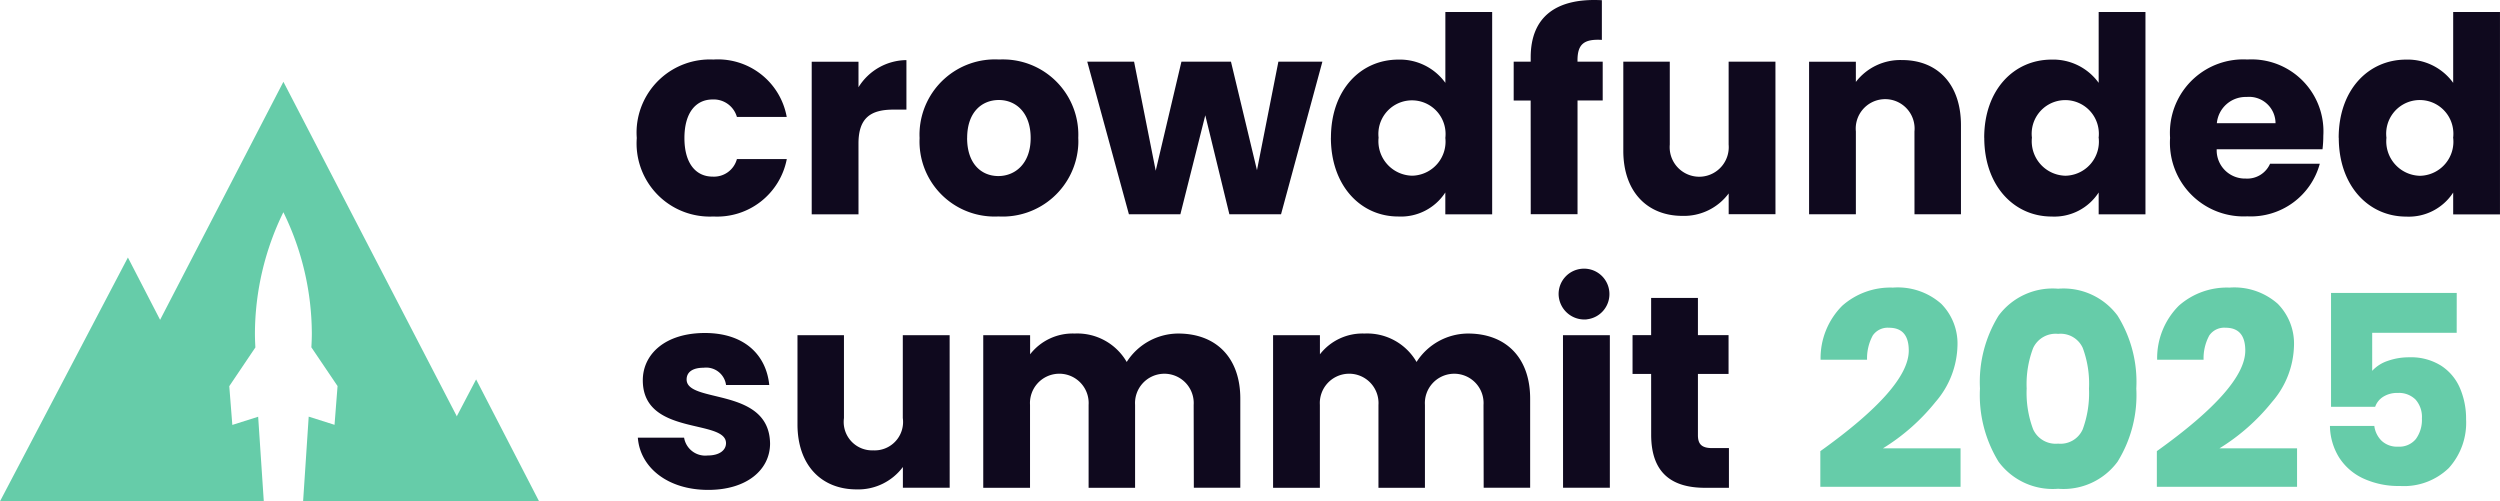
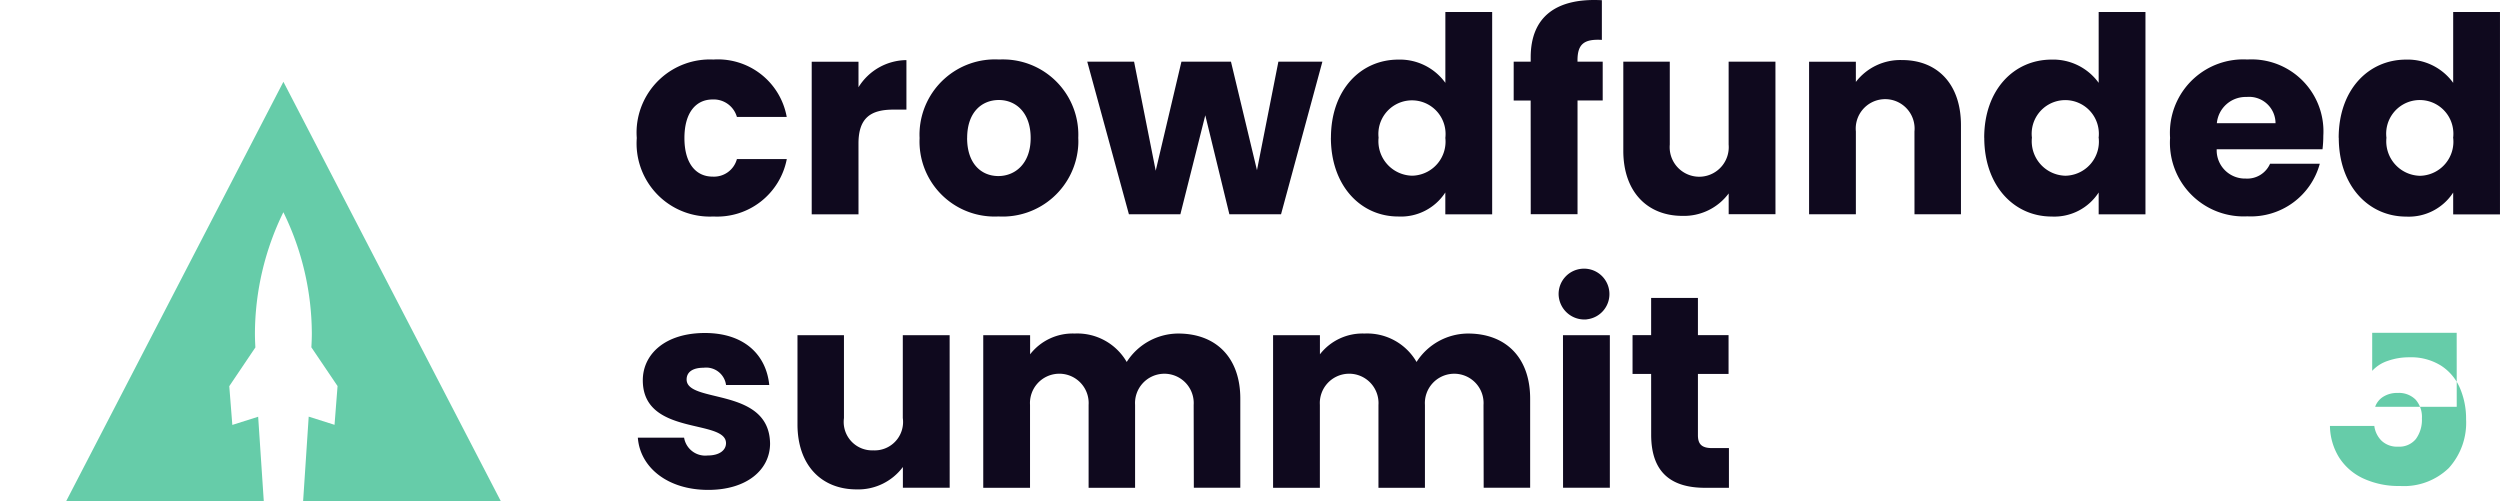
<svg xmlns="http://www.w3.org/2000/svg" width="236.674" height="47.458" viewBox="0 0 236.674 47.458">
  <g id="Grupo_73982" data-name="Grupo 73982" transform="translate(-577 11267.141)">
    <g id="Grupo_8091" data-name="Grupo 8091" transform="translate(577 -11267.141)">
      <g id="Grupo_8034" data-name="Grupo 8034" transform="translate(0 0)">
        <g id="Grupo_7915" data-name="Grupo 7915" transform="translate(0 0)">
          <g id="svg_secondary-2" data-name="svg secondary-2" transform="translate(0 0)">
            <g id="Group_360" data-name="Group 360" transform="translate(0 0)">
              <path id="Path_1633" data-name="Path 1633" d="M451.52-144.653a6.928,6.928,0,0,0,6.4,7.418,6.9,6.9,0,0,0,.856.011,6.714,6.714,0,0,0,6.946-5.436H461A2.248,2.248,0,0,1,458.7-141c-1.581,0-2.669-1.243-2.669-3.65s1.085-3.653,2.669-3.653A2.282,2.282,0,0,1,461-146.648h4.716a6.62,6.62,0,0,0-6.947-5.436,6.942,6.942,0,0,0-7.263,6.606A7.134,7.134,0,0,0,451.52-144.653Zm20.989.519c0-2.485,1.223-3.209,3.316-3.209h1.223v-4.687a5.392,5.392,0,0,0-4.538,2.569v-2.417h-4.429v14.449h4.43Zm20.807-.519a7.13,7.13,0,0,0-6.811-7.434c-.235-.01-.469-.009-.7,0a7.142,7.142,0,0,0-7.51,6.755c-.012.224-.013.449,0,.674a7.1,7.1,0,0,0,6.742,7.43,7.059,7.059,0,0,0,.719,0,7.171,7.171,0,0,0,7.56-6.759q.018-.336,0-.67Zm-10.519,0c0-2.46,1.4-3.6,3.006-3.6,1.555,0,3.006,1.139,3.006,3.6,0,2.434-1.478,3.6-3.058,3.6-1.61,0-2.958-1.164-2.958-3.6Zm15.313,7.216h4.873l2.358-9.37,2.28,9.37h4.892l3.914-14.445h-4.166l-2.027,10.274-2.462-10.274h-4.689l-2.435,10.324L498.6-151.88h-4.433Zm19.122-7.248c0,4.556,2.824,7.461,6.375,7.461a5.006,5.006,0,0,0,4.458-2.277v2.071H532.5v-19.156h-4.431v6.709a5.307,5.307,0,0,0-4.453-2.2c-3.553,0-6.379,2.845-6.379,7.4Zm10.836.026a3.226,3.226,0,0,1-2.861,3.554c-.1.011-.2.017-.3.018a3.265,3.265,0,0,1-3.176-3.35c0-.083.009-.166.016-.248a3.181,3.181,0,0,1,2.806-3.515,3.179,3.179,0,0,1,3.515,2.8,3.222,3.222,0,0,1,0,.736Zm8.083,7.216h4.43v-10.763h2.383v-3.673h-2.386V-152c0-1.528.6-2.045,2.307-1.944V-157.7c-4.4-.234-6.738,1.632-6.738,5.41v.411h-1.61v3.675h1.607Zm23.166-14.436h-4.431v7.844A2.8,2.8,0,0,1,552.356-141a2.8,2.8,0,0,1-3.041-2.531,2.963,2.963,0,0,1,0-.509v-7.844h-4.4v8.44c0,3.858,2.255,6.161,5.6,6.161a5.268,5.268,0,0,0,4.375-2.125v1.967h4.43Zm13.163,14.445h4.4v-8.439c0-3.886-2.229-6.161-5.57-6.161a5.3,5.3,0,0,0-4.379,2.071v-1.915h-4.429v14.445h4.43v-7.84a2.786,2.786,0,0,1,2.5-3.047,2.785,2.785,0,0,1,3.046,2.5,2.736,2.736,0,0,1,0,.547Zm6.606-7.248c0,4.556,2.823,7.461,6.374,7.461a5,5,0,0,0,4.457-2.277v2.071h4.43v-19.159h-4.43v6.709a5.307,5.307,0,0,0-4.457-2.2c-3.554,0-6.379,2.844-6.379,7.4Zm10.835.026a3.228,3.228,0,0,1-2.862,3.554c-.1.011-.2.017-.3.018a3.265,3.265,0,0,1-3.178-3.35c0-.083.008-.166.017-.248a3.18,3.18,0,0,1,2.776-3.538,3.18,3.18,0,0,1,3.537,2.776,3.142,3.142,0,0,1,0,.788Zm14.018-3.886a2.5,2.5,0,0,1,2.711,2.269,2.159,2.159,0,0,1,.01.216h-5.555a2.74,2.74,0,0,1,2.824-2.483Zm6.919,6.326h-4.716a2.356,2.356,0,0,1-2.306,1.4,2.679,2.679,0,0,1-2.747-2.608c0-.055,0-.109,0-.163h10.018a10.908,10.908,0,0,0,.078-1.3,6.81,6.81,0,0,0-6.4-7.2,7.056,7.056,0,0,0-.8,0,6.941,6.941,0,0,0-7.313,6.547,7.148,7.148,0,0,0,.006.871,6.972,6.972,0,0,0,6.491,7.422,6.98,6.98,0,0,0,.816.007,6.761,6.761,0,0,0,6.867-4.983Zm1.789-2.46c0,4.556,2.824,7.461,6.375,7.461a5.005,5.005,0,0,0,4.457-2.277v2.071h4.43v-19.165h-4.43v6.709a5.311,5.311,0,0,0-4.457-2.2c-3.56,0-6.383,2.844-6.383,7.4Zm10.834.026a3.226,3.226,0,0,1-2.861,3.554c-.1.011-.2.017-.3.018a3.265,3.265,0,0,1-3.176-3.35c0-.083.008-.166.016-.248a3.182,3.182,0,0,1,2.763-3.549,3.179,3.179,0,0,1,3.548,2.762,3.142,3.142,0,0,1,0,.816ZM464.139-115.737c-.078-5.382-7.9-3.754-7.9-6.058,0-.7.57-1.111,1.607-1.111a1.9,1.9,0,0,1,2.125,1.632h4.091c-.285-2.847-2.357-4.921-6.089-4.921-3.783,0-5.882,2.019-5.882,4.478,0,5.307,7.877,3.624,7.877,5.954,0,.648-.6,1.164-1.737,1.164A2.03,2.03,0,0,1,456-116.287h-4.379c.208,2.8,2.8,4.945,6.659,4.945C461.911-111.337,464.139-113.229,464.139-115.737Zm17-10.252h-4.434v7.846a2.69,2.69,0,0,1-2.294,3.036,2.774,2.774,0,0,1-.5.022,2.692,2.692,0,0,1-2.8-2.582,2.806,2.806,0,0,1,.023-.476v-7.846h-4.4v8.439c0,3.858,2.254,6.161,5.6,6.161a5.271,5.271,0,0,0,4.379-2.122v1.967h4.43Zm23.118,14.445h4.4v-8.439c0-3.886-2.3-6.161-5.881-6.161a5.817,5.817,0,0,0-4.873,2.691,5.4,5.4,0,0,0-4.923-2.691,5.1,5.1,0,0,0-4.223,1.967v-1.811h-4.436v14.445h4.428v-7.844a2.779,2.779,0,0,1,2.6-2.948,2.776,2.776,0,0,1,2.946,2.6,2.741,2.741,0,0,1,0,.35v7.844h4.4v-7.844a2.779,2.779,0,0,1,2.6-2.948,2.777,2.777,0,0,1,2.946,2.6,2.787,2.787,0,0,1,0,.35Zm27.439,0h4.4v-8.439c0-3.886-2.306-6.161-5.882-6.161a5.816,5.816,0,0,0-4.872,2.691,5.4,5.4,0,0,0-4.923-2.691,5.1,5.1,0,0,0-4.225,1.967v-1.811h-4.435v14.445h4.43v-7.844a2.779,2.779,0,0,1,2.6-2.948,2.777,2.777,0,0,1,2.946,2.6,2.39,2.39,0,0,1,0,.35v7.844h4.4v-7.844a2.779,2.779,0,0,1,2.6-2.948,2.776,2.776,0,0,1,2.946,2.6,2.764,2.764,0,0,1,0,.35Zm7.515,0h4.43v-14.445h-4.437Zm2.226-15.943a2.4,2.4,0,0,0,2.151-2.636,2.4,2.4,0,0,0-2.636-2.151,2.4,2.4,0,0,0-2.162,2.411,2.438,2.438,0,0,0,2.487,2.389c.053,0,.1,0,.157-.007Zm6.116,10.925c0,3.754,2.1,5.022,5.105,5.022h2.256V-115.3h-1.59c-.978,0-1.345-.367-1.345-1.217v-5.8h2.9v-3.675h-2.9v-3.52h-4.43v3.52h-1.76v3.675h1.76Z" transform="translate(-391.237 157.72)" fill="#0f091e" />
              <g id="Group_356" data-name="Group 356" transform="translate(0 7.747)">
                <path id="Path_1628" data-name="Path 1628" d="M425.529-119.681l-2.446.775-.289-3.669,2.473-3.669c-.028-.471-.044-.922-.044-1.336a26.3,26.3,0,0,1,2.69-11.457h.006a26.282,26.282,0,0,1,2.691,11.457c0,.411-.017.856-.044,1.327l2.479,3.669-.286,3.669-2.446-.775-.528,8H448.5l-20.581-39.7-20.571,39.711h18.714Z" transform="translate(-401.089 151.386)" fill="#66cca9" />
-                 <path id="Path_1631" data-name="Path 1631" d="M426.26-114.709H402.23l12.109-23.08Z" transform="translate(-402.23 154.42)" fill="#66cca9" />
-                 <path id="Path_1632" data-name="Path 1632" d="M446.145-116.814h-12.01l6.05-11.54Z" transform="translate(-395.111 156.525)" fill="#66cca9" />
              </g>
-               <path id="Caminho_10594" data-name="Caminho 10594" d="M543.125-119.972q8.373-5.986,8.372-9.521,0-2.163-1.869-2.162a1.714,1.714,0,0,0-1.54.734,4.539,4.539,0,0,0-.539,2.295h-4.4a7.025,7.025,0,0,1,2.054-5.116A6.872,6.872,0,0,1,550-135.456a6.216,6.216,0,0,1,4.568,1.53,5.36,5.36,0,0,1,1.54,3.982,8.427,8.427,0,0,1-2.079,5.314,19.4,19.4,0,0,1-4.977,4.391H556.4v3.639H543.125Zm15.113-5.935A12.047,12.047,0,0,0,560-118.97a6.364,6.364,0,0,0,5.635,2.558,6.359,6.359,0,0,0,5.626-2.558,11.965,11.965,0,0,0,1.777-6.936,11.851,11.851,0,0,0-1.777-6.9,6.372,6.372,0,0,0-5.626-2.545A6.371,6.371,0,0,0,560-132.8,11.93,11.93,0,0,0,558.238-125.907Zm10.321,0a9.948,9.948,0,0,1-.592,3.864,2.292,2.292,0,0,1-2.33,1.358,2.34,2.34,0,0,1-2.367-1.358,9.816,9.816,0,0,1-.611-3.864,9.615,9.615,0,0,1,.611-3.823,2.344,2.344,0,0,1,2.369-1.345,2.294,2.294,0,0,1,2.33,1.332,9.74,9.74,0,0,1,.591,3.837Zm6.424,5.933q8.373-5.987,8.372-9.521,0-2.163-1.869-2.162a1.714,1.714,0,0,0-1.54.734,4.54,4.54,0,0,0-.539,2.295h-4.395a7.024,7.024,0,0,1,2.054-5.116,6.871,6.871,0,0,1,4.792-1.712,6.216,6.216,0,0,1,4.568,1.53,5.359,5.359,0,0,1,1.54,3.982,8.425,8.425,0,0,1-2.079,5.314,19.4,19.4,0,0,1-4.977,4.391h7.346v3.639H574.983Z" transform="translate(-370.795 162.683)" fill="#66cca9" />
            </g>
          </g>
        </g>
      </g>
    </g>
-     <path id="Caminho_75073" data-name="Caminho 75073" d="M-11.679-69.349h-8v3.6a3.469,3.469,0,0,1,1.472-.944,6.013,6.013,0,0,1,2.051-.34,5.346,5.346,0,0,1,3,.793,4.753,4.753,0,0,1,1.787,2.127,7.319,7.319,0,0,1,.579,2.945,6.379,6.379,0,0,1-1.636,4.618,6.1,6.1,0,0,1-4.606,1.7,7.964,7.964,0,0,1-3.5-.717,5.4,5.4,0,0,1-2.29-2,5.806,5.806,0,0,1-.856-2.97h4.2a2.4,2.4,0,0,0,.692,1.409,2.119,2.119,0,0,0,1.548.554,2.017,2.017,0,0,0,1.7-.73,3.077,3.077,0,0,0,.566-1.938,2.477,2.477,0,0,0-.6-1.787,2.227,2.227,0,0,0-1.686-.629,2.464,2.464,0,0,0-1.384.365,1.837,1.837,0,0,0-.755.944h-4.178V-73.124h11.9Z" transform="translate(821.253 -11166.283)" fill="#66cca9" />
+     <path id="Caminho_75073" data-name="Caminho 75073" d="M-11.679-69.349h-8v3.6a3.469,3.469,0,0,1,1.472-.944,6.013,6.013,0,0,1,2.051-.34,5.346,5.346,0,0,1,3,.793,4.753,4.753,0,0,1,1.787,2.127,7.319,7.319,0,0,1,.579,2.945,6.379,6.379,0,0,1-1.636,4.618,6.1,6.1,0,0,1-4.606,1.7,7.964,7.964,0,0,1-3.5-.717,5.4,5.4,0,0,1-2.29-2,5.806,5.806,0,0,1-.856-2.97h4.2a2.4,2.4,0,0,0,.692,1.409,2.119,2.119,0,0,0,1.548.554,2.017,2.017,0,0,0,1.7-.73,3.077,3.077,0,0,0,.566-1.938,2.477,2.477,0,0,0-.6-1.787,2.227,2.227,0,0,0-1.686-.629,2.464,2.464,0,0,0-1.384.365,1.837,1.837,0,0,0-.755.944h-4.178h11.9Z" transform="translate(821.253 -11166.283)" fill="#66cca9" />
  </g>
</svg>